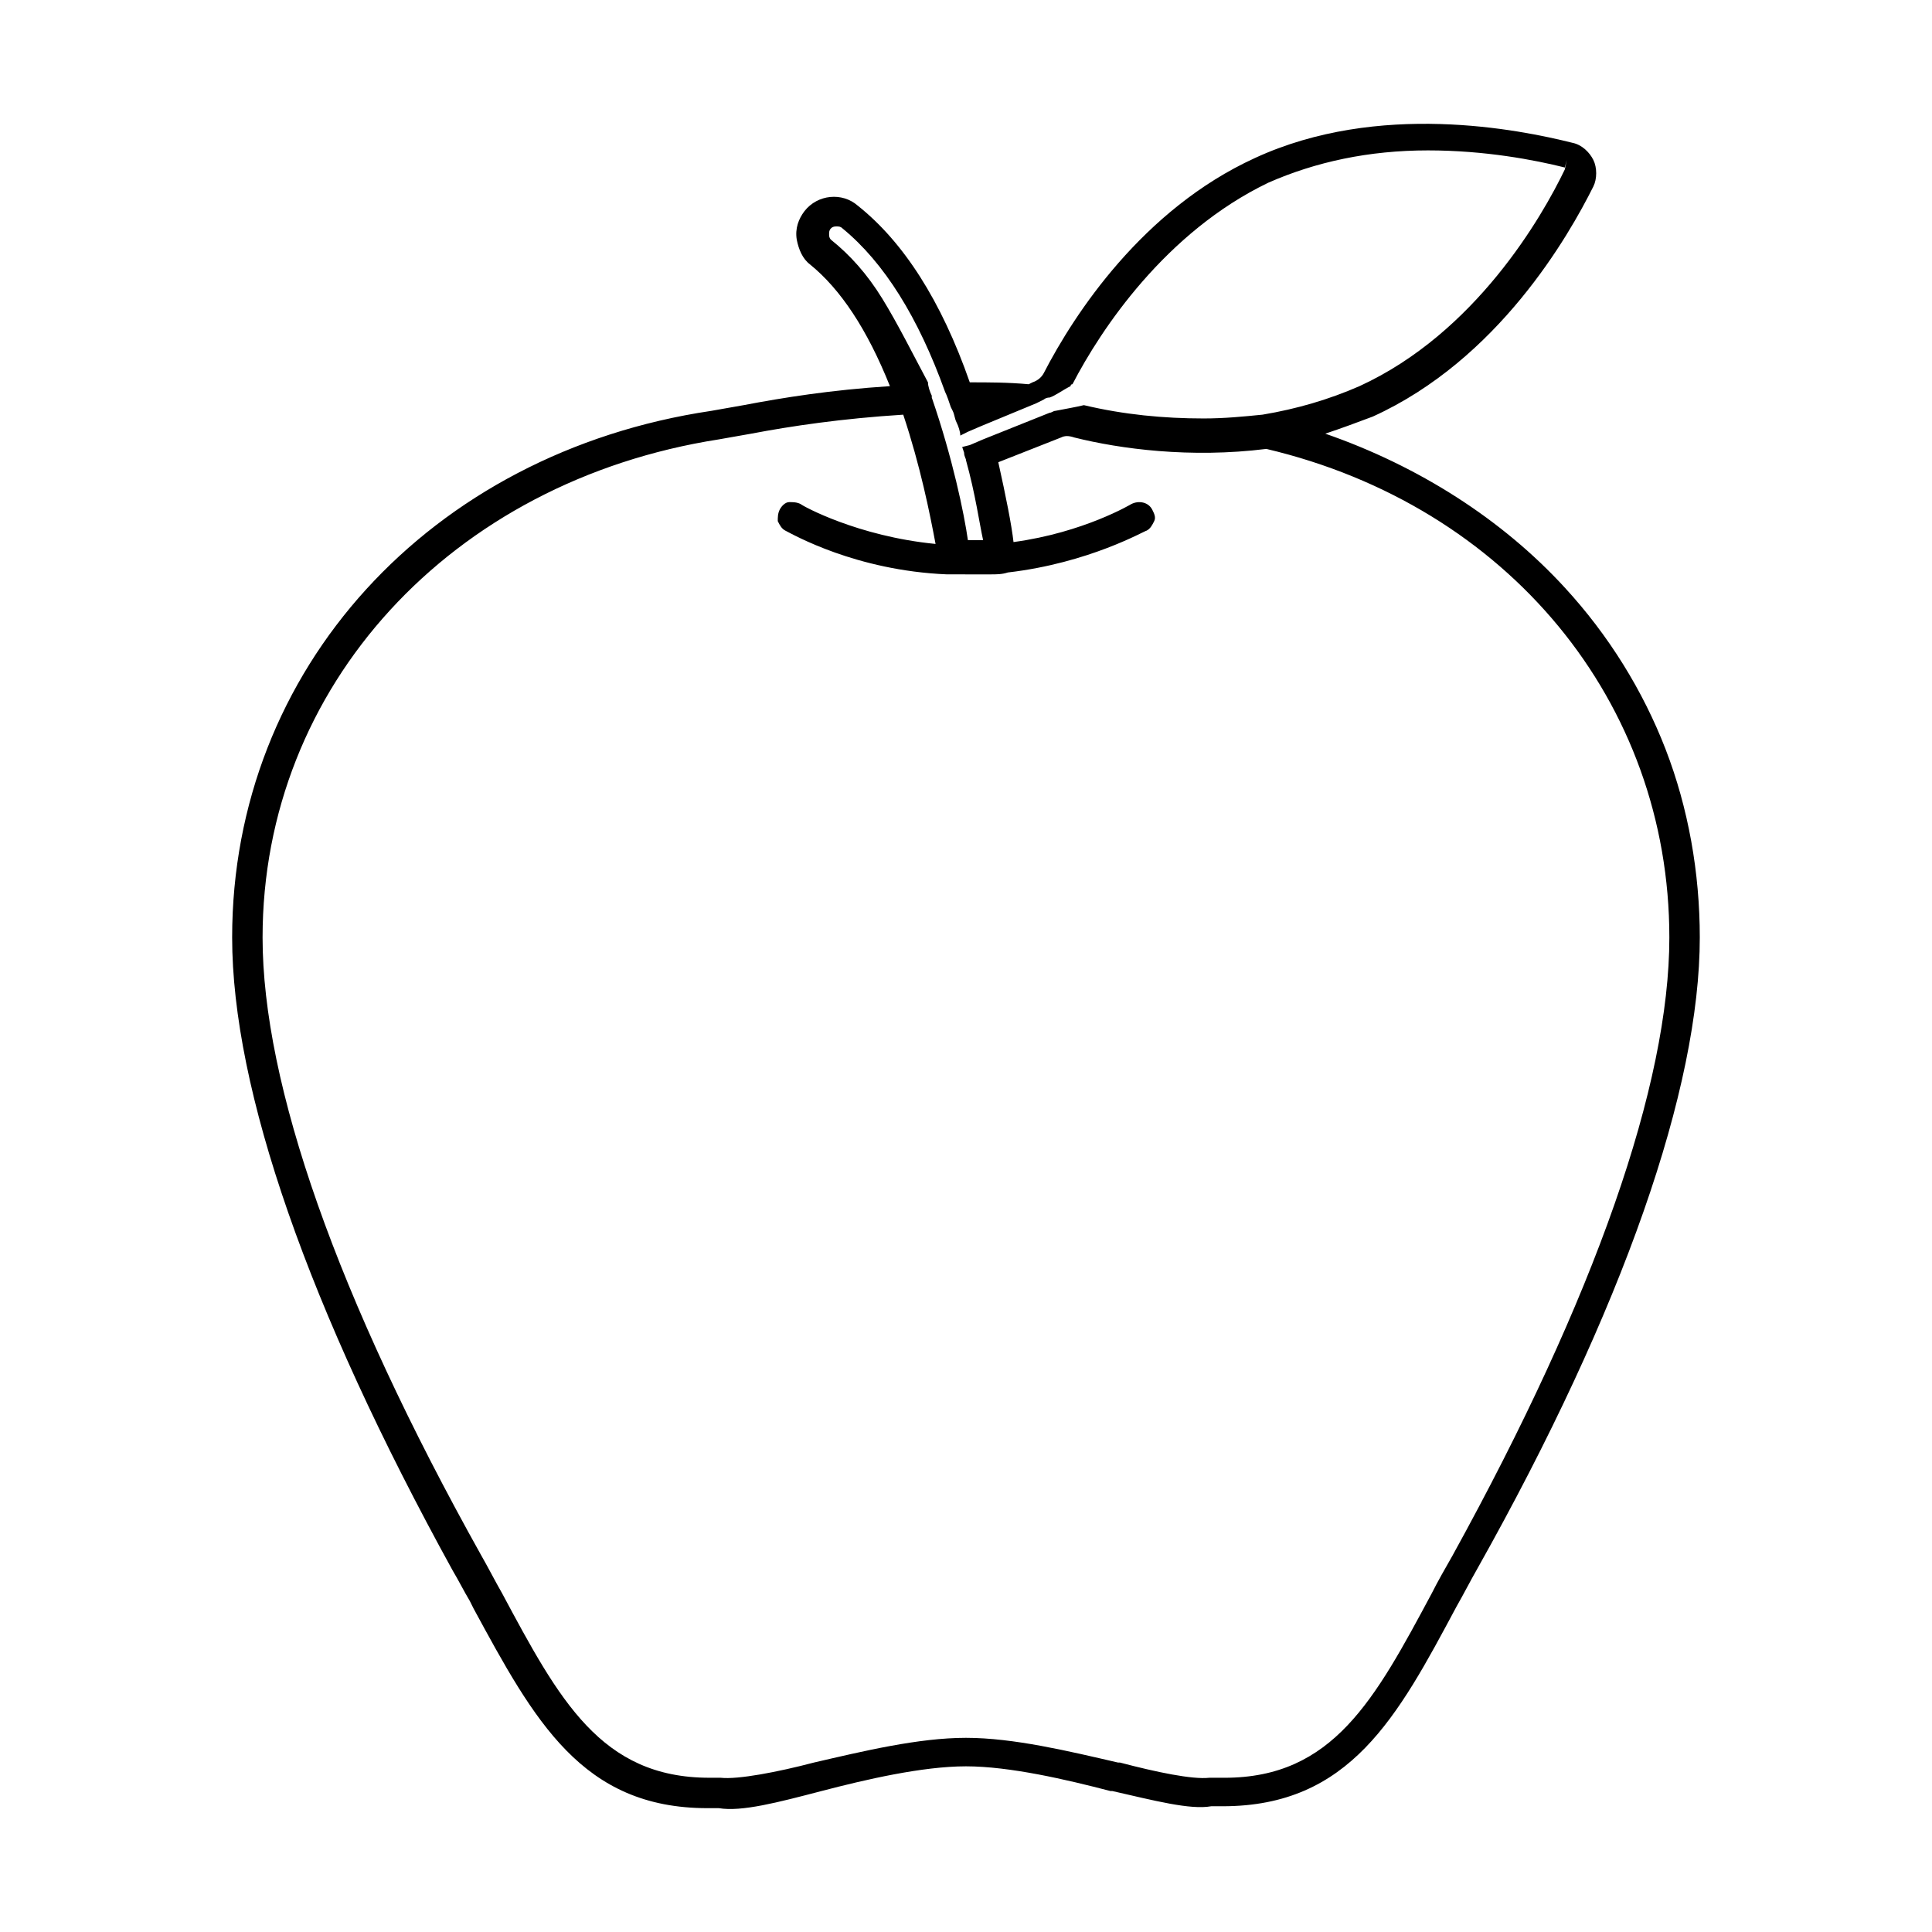
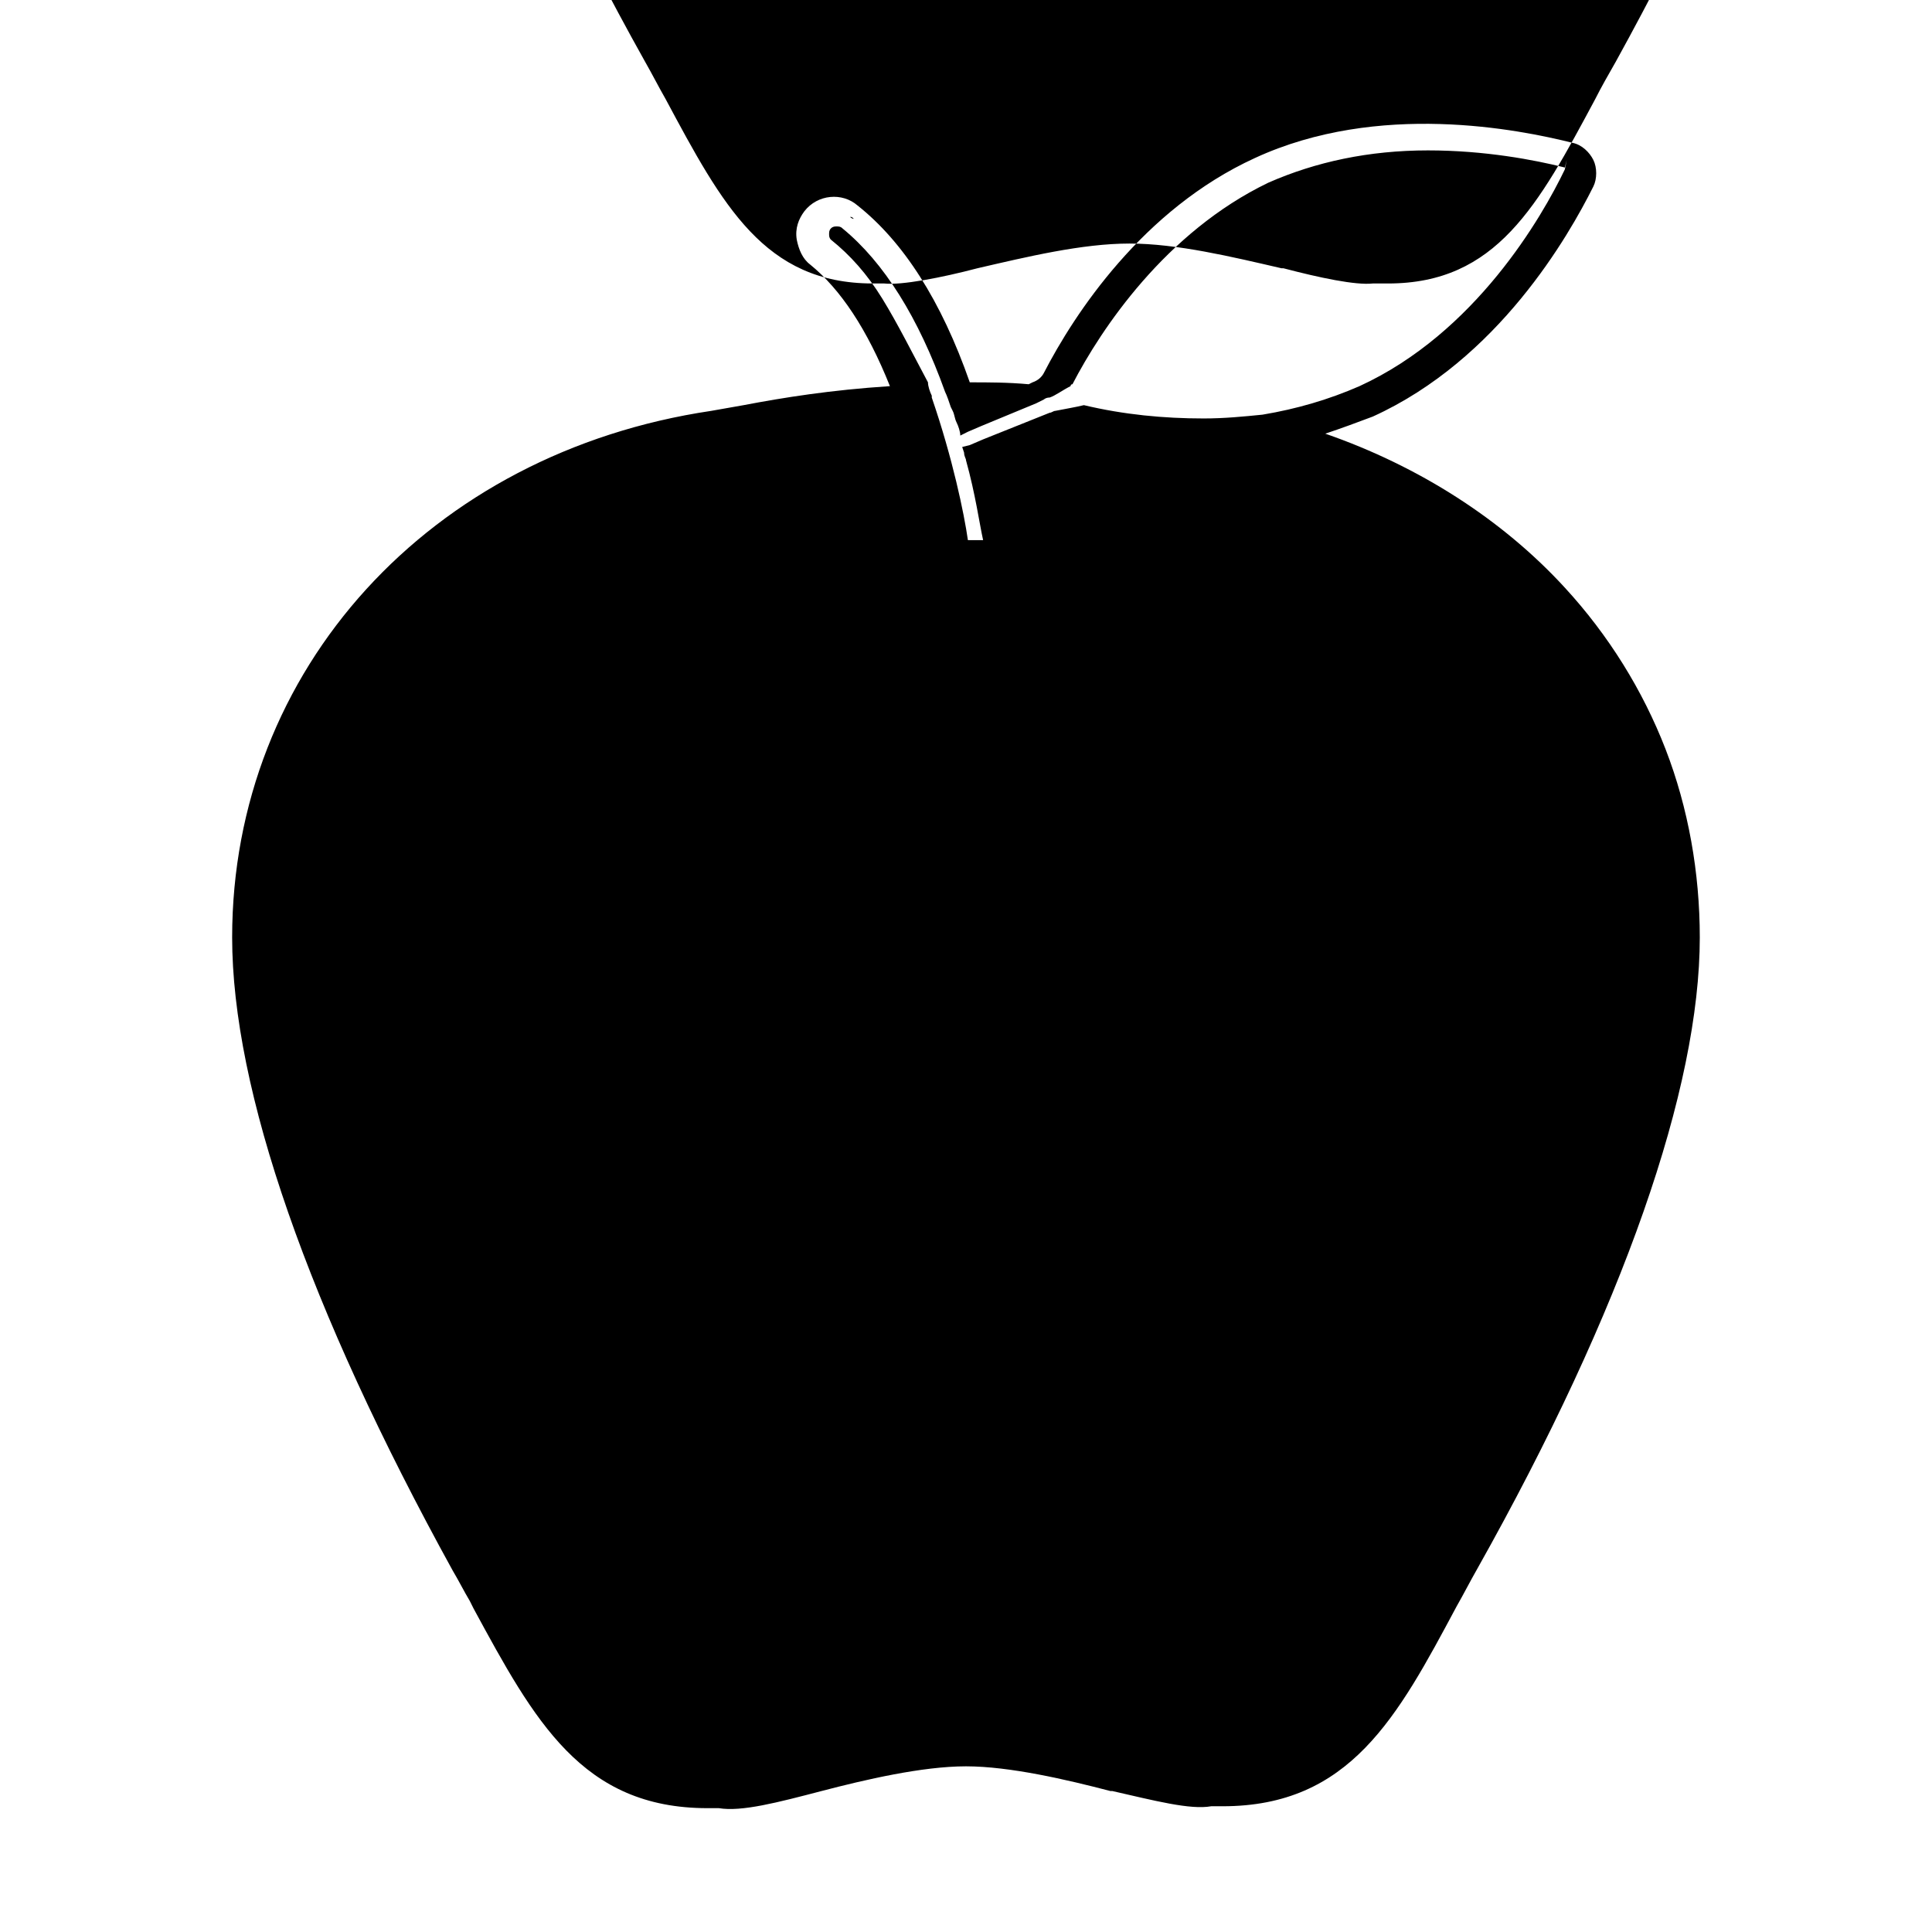
<svg xmlns="http://www.w3.org/2000/svg" fill="#000000" width="800px" height="800px" version="1.1" viewBox="144 144 512 512">
-   <path d="m585.4 342.56c-6.047-15.617-15.113-30.23-26.703-42.824-16.625-18.137-38.793-32.242-63.48-40.809 4.535-1.512 8.566-3.023 12.594-4.535 33.254-15.109 51.895-47.859 58.441-60.957 1.008-2.016 1.008-5.039 0-7.055-1.008-2.016-3.023-4.031-5.543-4.535-14.105-3.527-51.387-11.082-84.137 4.031-29.727 13.602-47.863 41.312-55.922 56.93-0.504 1.008-1.512 2.016-3.023 2.519l-1.008 0.504c-5.543-0.504-10.578-0.504-15.617-0.504-7.559-21.664-17.633-37.281-29.727-46.855-4.031-3.527-10.578-3.023-14.105 1.512-1.512 2.016-2.519 4.535-2.016 7.559 0.504 2.519 1.512 5.039 3.527 6.551 8.062 6.551 15.113 17.129 21.16 32.242-15.617 1.008-28.215 3.023-38.793 5.039l-8.566 1.512c-74.559 11.082-126.96 68.516-126.96 139.55 0 40.305 20.152 98.242 58.441 167.77 1.512 2.519 3.023 5.543 4.535 8.062l1.008 2.016c16.121 29.727 28.719 52.898 61.969 52.898h3.023c6.047 1.008 15.617-1.512 27.207-4.535 11.586-3.023 26.703-6.551 38.289-6.551s26.703 3.527 38.289 6.551h0.504c11.082 2.519 20.656 5.039 26.199 4.031h3.023c33.754 0 46.352-23.68 61.969-52.898 2.016-3.527 3.527-6.551 5.543-10.078 38.789-69.023 58.941-127.46 58.941-167.27 0-17.129-3.023-34.258-9.066-49.879zm-216.14-141.07s0.504 0.504 1.008 0.504c-0.504-0.504-0.504-0.504-1.008-0.504v0 0zm8.566 21.664c-4.031-6.551-8.566-11.586-13.602-15.617-0.504-0.504-0.504-1.008-0.504-1.512s0-1.008 0.504-1.512c0.504-0.504 1.008-0.504 1.512-0.504 0.504 0 1.008 0 1.512 0.504 11.082 9.07 20.152 23.68 27.207 43.328 0.504 1.008 1.008 2.519 1.512 4.031l0.504 1.008c0.504 1.008 0.504 2.016 1.008 3.023 0.504 1.008 1.008 2.519 1.008 3.527l2.016-1.008 3.527-1.512 14.609-6.047 2.016-1.008s0.504-0.504 1.512-0.504c1.512-0.504 3.527-2.016 5.543-3.023 0 0 0-0.504 0.504-0.504 7.559-14.609 24.688-40.305 51.891-53.402 12.594-5.543 26.703-8.566 42.32-8.566 15.113 0 28.215 2.519 36.273 4.535l0.504-2.016-0.504 2.519c-6.047 12.594-23.68 43.328-54.41 57.434-8.062 3.527-16.625 6.047-25.695 7.559-5.039 0.504-10.078 1.008-15.617 1.008-10.578 0-21.16-1.008-31.738-3.527-2.016 0.504-5.039 1.008-7.559 1.512-0.504 0-1.008 0.504-1.512 0.504l-17.633 7.055-3.527 1.512-2.016 0.504 0.504 1.512c0 1.008 0.504 1.512 0.504 2.016 2.519 9.07 3.527 16.625 4.535 21.16h-4.031c-1.008-7.055-4.031-21.664-9.574-37.785v-0.504c-0.504-1.008-1.008-2.519-1.008-3.527-4.035-7.559-8.062-15.621-12.094-22.172zm-43.328 396c0.504 0 0.504 0 0 0zm194.47-62.977c-2.016 3.527-4.031 7.055-5.543 10.078-15.113 28.215-26.199 48.871-54.914 48.871h-3.023-1.008c-4.535 0.504-14.105-1.512-23.68-4.031h-0.504c-13.098-3.023-27.711-6.551-40.305-6.551s-27.207 3.527-40.305 6.551c-9.574 2.519-20.152 4.535-24.688 4.031l-0.5-0.004h-2.519c-28.719 0-39.801-20.656-54.914-48.871-2.016-3.527-3.527-6.551-5.543-10.078-38.289-68.516-57.938-124.94-57.938-163.73 0-66.504 49.879-120.91 120.91-132 3.023-0.504 5.543-1.008 8.566-1.512 10.578-2.016 24.184-4.031 40.305-5.039 4.535 13.602 7.055 26.199 8.566 34.258-20.656-2.016-35.266-10.078-35.77-10.578-1.008-0.504-2.016-0.504-3.023-0.504-1.008 0-2.016 1.008-2.519 2.016-0.504 1.008-0.504 2.016-0.504 3.023 0.504 1.008 1.008 2.016 2.016 2.519 2.016 1.008 18.641 10.578 42.824 11.586h4.535l0.5 0.004h6.551c1.512 0 3.023 0 4.535-0.504 21.664-2.519 36.273-11.082 36.777-11.082 1.008-0.504 1.512-1.512 2.016-2.519s0-2.016-0.504-3.023c-1.008-2.016-3.527-2.519-5.543-1.512 0 0-12.594 7.559-31.234 10.078-0.504-4.535-2.016-12.09-4.031-21.16l16.625-6.551c1.008-0.504 2.016-0.504 3.527 0 12.09 3.023 30.73 5.543 50.883 3.023 63.984 15.113 106.8 67.004 106.8 129.48 0 38.793-19.648 95.219-57.434 163.74z" />
+   <path d="m585.4 342.56c-6.047-15.617-15.113-30.23-26.703-42.824-16.625-18.137-38.793-32.242-63.48-40.809 4.535-1.512 8.566-3.023 12.594-4.535 33.254-15.109 51.895-47.859 58.441-60.957 1.008-2.016 1.008-5.039 0-7.055-1.008-2.016-3.023-4.031-5.543-4.535-14.105-3.527-51.387-11.082-84.137 4.031-29.727 13.602-47.863 41.312-55.922 56.93-0.504 1.008-1.512 2.016-3.023 2.519l-1.008 0.504c-5.543-0.504-10.578-0.504-15.617-0.504-7.559-21.664-17.633-37.281-29.727-46.855-4.031-3.527-10.578-3.023-14.105 1.512-1.512 2.016-2.519 4.535-2.016 7.559 0.504 2.519 1.512 5.039 3.527 6.551 8.062 6.551 15.113 17.129 21.16 32.242-15.617 1.008-28.215 3.023-38.793 5.039l-8.566 1.512c-74.559 11.082-126.96 68.516-126.96 139.55 0 40.305 20.152 98.242 58.441 167.77 1.512 2.519 3.023 5.543 4.535 8.062l1.008 2.016c16.121 29.727 28.719 52.898 61.969 52.898h3.023c6.047 1.008 15.617-1.512 27.207-4.535 11.586-3.023 26.703-6.551 38.289-6.551s26.703 3.527 38.289 6.551h0.504c11.082 2.519 20.656 5.039 26.199 4.031h3.023c33.754 0 46.352-23.68 61.969-52.898 2.016-3.527 3.527-6.551 5.543-10.078 38.789-69.023 58.941-127.46 58.941-167.27 0-17.129-3.023-34.258-9.066-49.879zm-216.14-141.07s0.504 0.504 1.008 0.504c-0.504-0.504-0.504-0.504-1.008-0.504v0 0zm8.566 21.664c-4.031-6.551-8.566-11.586-13.602-15.617-0.504-0.504-0.504-1.008-0.504-1.512s0-1.008 0.504-1.512c0.504-0.504 1.008-0.504 1.512-0.504 0.504 0 1.008 0 1.512 0.504 11.082 9.07 20.152 23.68 27.207 43.328 0.504 1.008 1.008 2.519 1.512 4.031l0.504 1.008c0.504 1.008 0.504 2.016 1.008 3.023 0.504 1.008 1.008 2.519 1.008 3.527l2.016-1.008 3.527-1.512 14.609-6.047 2.016-1.008s0.504-0.504 1.512-0.504c1.512-0.504 3.527-2.016 5.543-3.023 0 0 0-0.504 0.504-0.504 7.559-14.609 24.688-40.305 51.891-53.402 12.594-5.543 26.703-8.566 42.32-8.566 15.113 0 28.215 2.519 36.273 4.535l0.504-2.016-0.504 2.519c-6.047 12.594-23.68 43.328-54.41 57.434-8.062 3.527-16.625 6.047-25.695 7.559-5.039 0.504-10.078 1.008-15.617 1.008-10.578 0-21.16-1.008-31.738-3.527-2.016 0.504-5.039 1.008-7.559 1.512-0.504 0-1.008 0.504-1.512 0.504l-17.633 7.055-3.527 1.512-2.016 0.504 0.504 1.512c0 1.008 0.504 1.512 0.504 2.016 2.519 9.07 3.527 16.625 4.535 21.16h-4.031c-1.008-7.055-4.031-21.664-9.574-37.785v-0.504c-0.504-1.008-1.008-2.519-1.008-3.527-4.035-7.559-8.062-15.621-12.094-22.172zc0.504 0 0.504 0 0 0zm194.47-62.977c-2.016 3.527-4.031 7.055-5.543 10.078-15.113 28.215-26.199 48.871-54.914 48.871h-3.023-1.008c-4.535 0.504-14.105-1.512-23.68-4.031h-0.504c-13.098-3.023-27.711-6.551-40.305-6.551s-27.207 3.527-40.305 6.551c-9.574 2.519-20.152 4.535-24.688 4.031l-0.5-0.004h-2.519c-28.719 0-39.801-20.656-54.914-48.871-2.016-3.527-3.527-6.551-5.543-10.078-38.289-68.516-57.938-124.94-57.938-163.73 0-66.504 49.879-120.91 120.91-132 3.023-0.504 5.543-1.008 8.566-1.512 10.578-2.016 24.184-4.031 40.305-5.039 4.535 13.602 7.055 26.199 8.566 34.258-20.656-2.016-35.266-10.078-35.77-10.578-1.008-0.504-2.016-0.504-3.023-0.504-1.008 0-2.016 1.008-2.519 2.016-0.504 1.008-0.504 2.016-0.504 3.023 0.504 1.008 1.008 2.016 2.016 2.519 2.016 1.008 18.641 10.578 42.824 11.586h4.535l0.5 0.004h6.551c1.512 0 3.023 0 4.535-0.504 21.664-2.519 36.273-11.082 36.777-11.082 1.008-0.504 1.512-1.512 2.016-2.519s0-2.016-0.504-3.023c-1.008-2.016-3.527-2.519-5.543-1.512 0 0-12.594 7.559-31.234 10.078-0.504-4.535-2.016-12.09-4.031-21.16l16.625-6.551c1.008-0.504 2.016-0.504 3.527 0 12.09 3.023 30.73 5.543 50.883 3.023 63.984 15.113 106.8 67.004 106.8 129.48 0 38.793-19.648 95.219-57.434 163.74z" />
</svg>